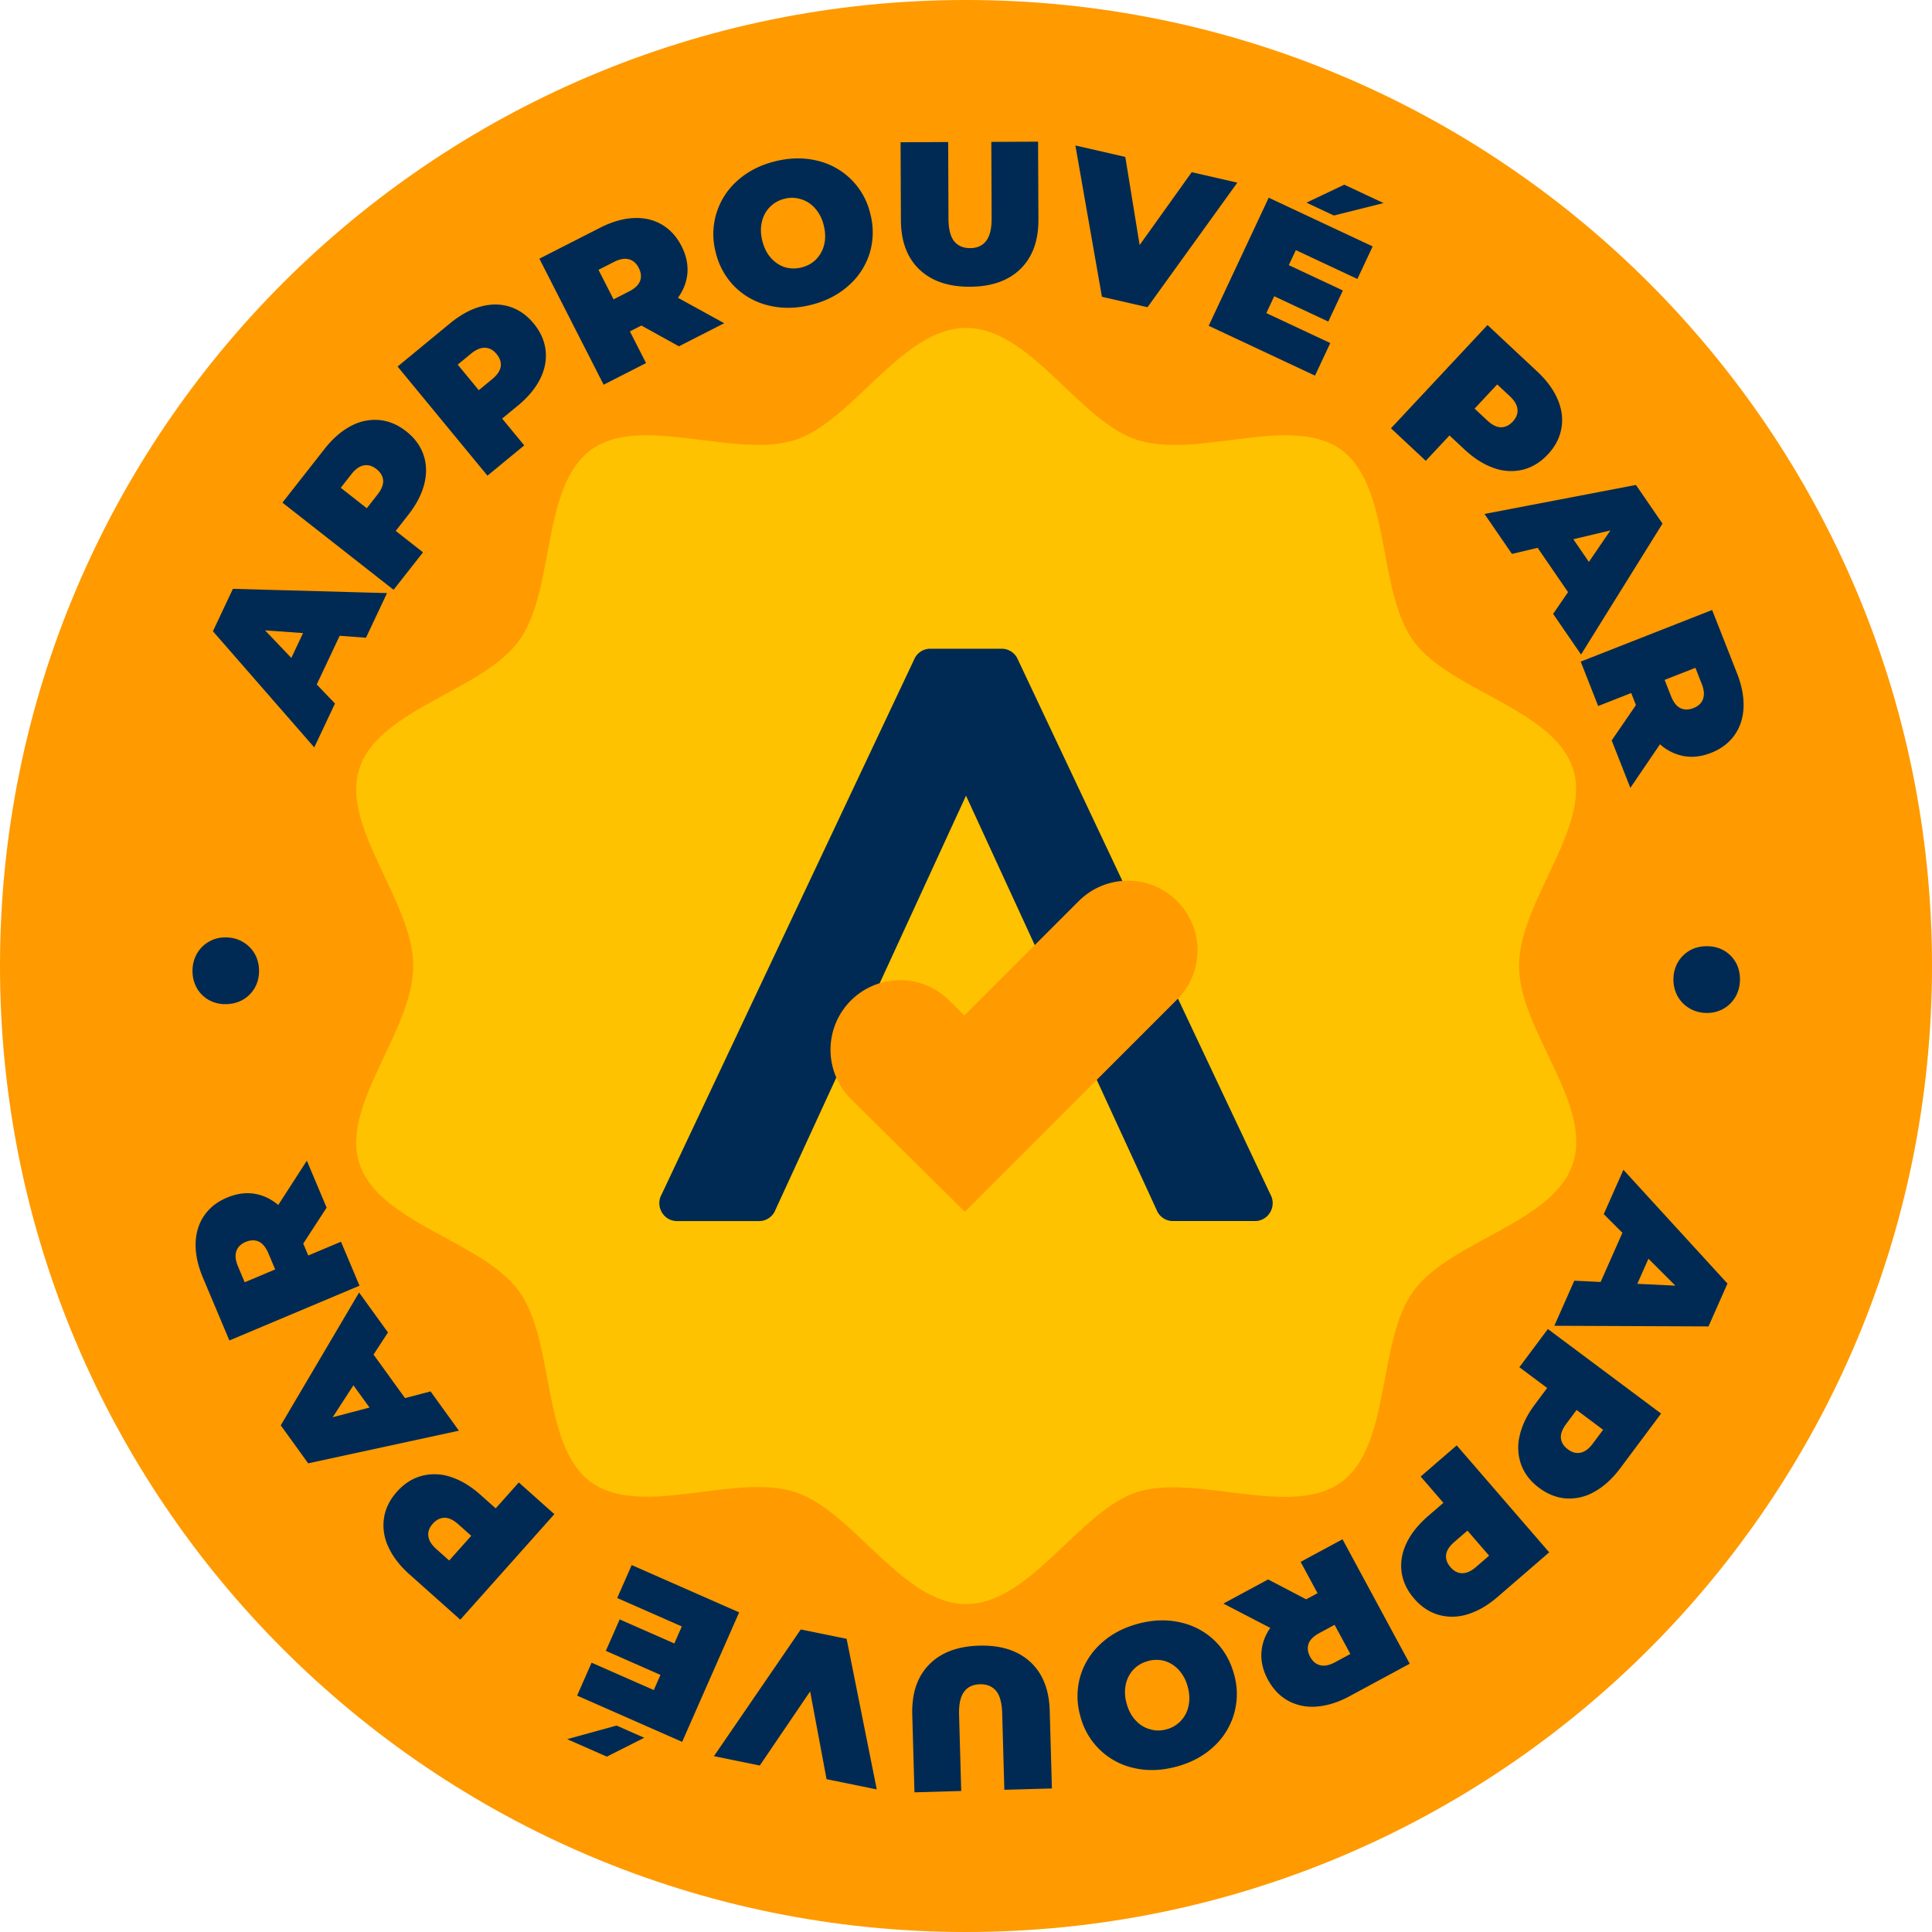
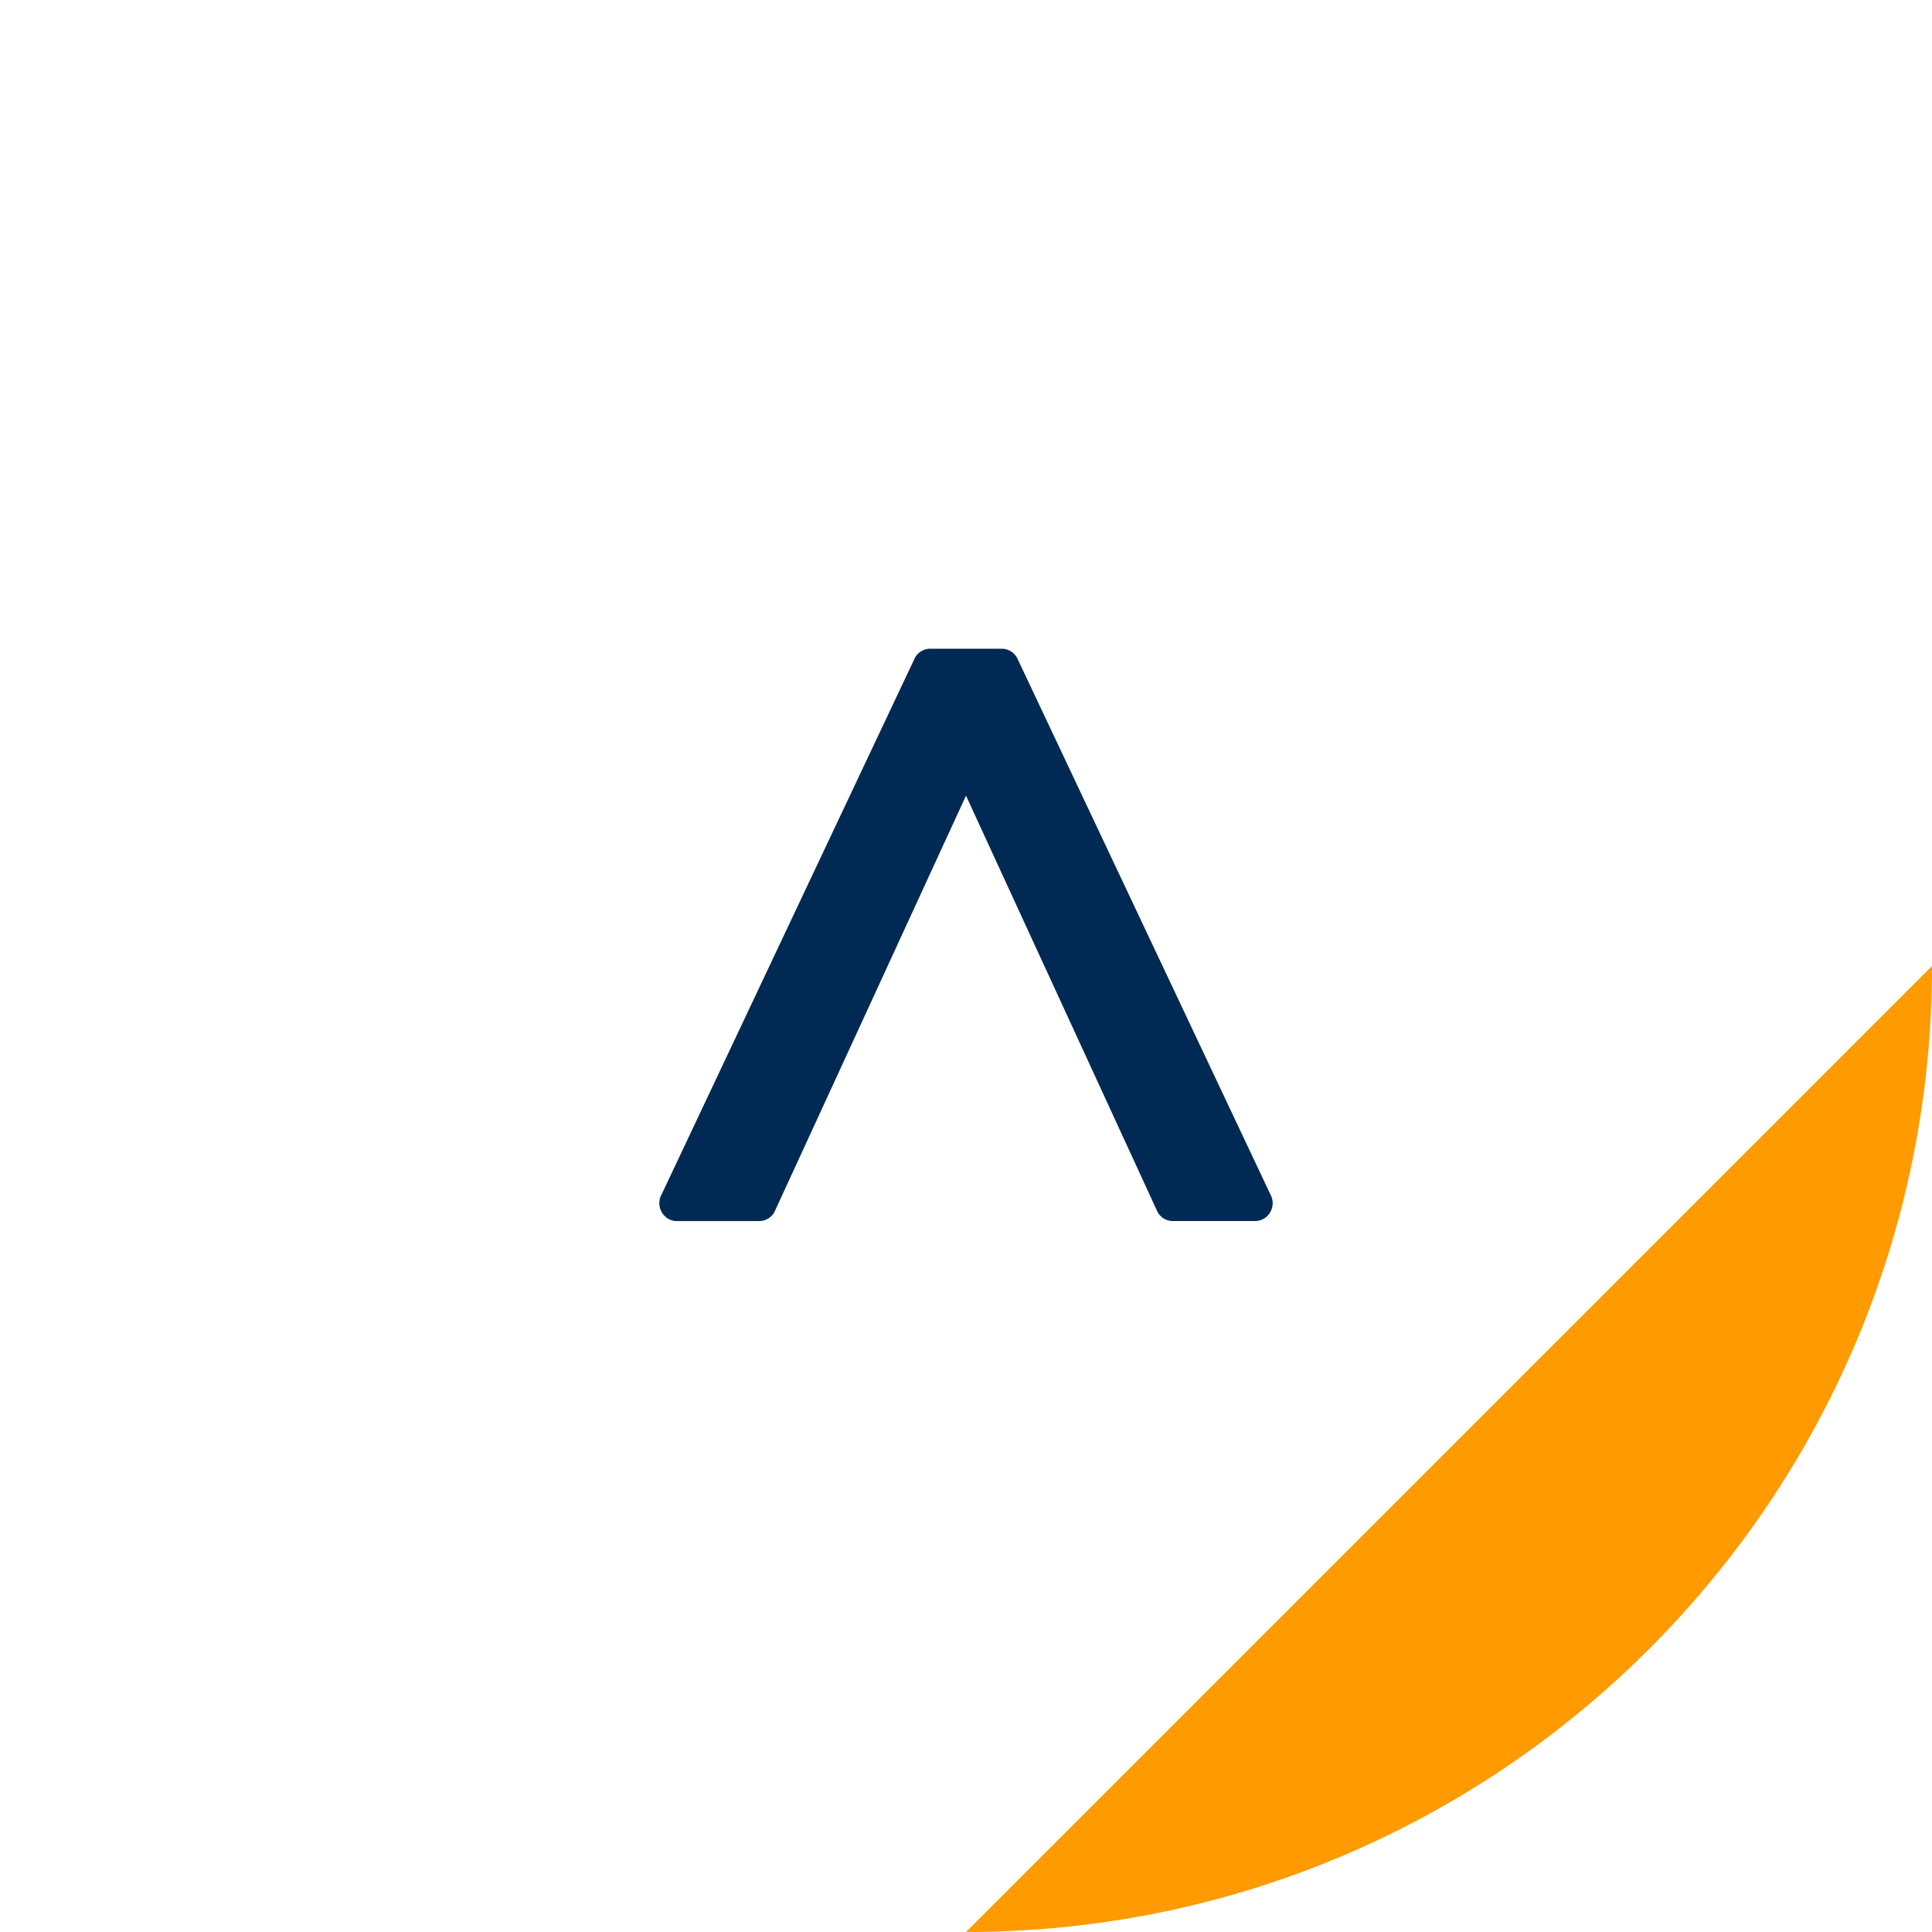
<svg xmlns="http://www.w3.org/2000/svg" width="87" height="87" fill="none">
-   <path fill="#FF9A00" d="M43.5 87C67.524 87 87 67.524 87 43.5S67.524 0 43.5 0 0 19.476 0 43.5 19.476 87 43.5 87Z" />
-   <path fill="#FEC200" d="M68.404 43.5c0-2.895 3.28-6.268 2.43-8.88-.874-2.707-5.547-3.501-7.183-5.757-1.656-2.276-.983-6.955-3.259-8.611-2.248-1.636-6.49.438-9.19-.444-2.612-.849-4.807-5.043-7.695-5.043-2.889 0-5.09 4.194-7.696 5.043-2.706.875-6.941-1.192-9.19.444-2.275 1.656-1.602 6.335-3.258 8.611-1.637 2.249-6.31 3.05-7.184 5.757-.849 2.612 2.43 5.985 2.43 8.88 0 2.895-3.279 6.268-2.43 8.88.875 2.707 5.547 3.501 7.184 5.757 1.656 2.276.983 6.955 3.258 8.611 2.249 1.636 6.49-.438 9.19.444 2.612.849 4.807 5.043 7.696 5.043 2.888 0 5.09-4.194 7.695-5.043 2.606-.848 6.942 1.192 9.19-.444 2.276-1.656 1.603-6.336 3.259-8.611 1.656-2.276 6.309-3.05 7.184-5.757.875-2.706-2.43-5.985-2.43-8.88Z" />
+   <path fill="#FF9A00" d="M43.5 87C67.524 87 87 67.524 87 43.5Z" />
  <path fill="#002A53" d="M45.116 29.213H41.89a.786.786 0 0 0-.694.418L29.792 53.788c-.296.538.088 1.198.694 1.198h3.696c.29 0 .552-.155.693-.41L43.5 35.83l8.625 18.744c.141.256.404.411.693.411h3.696c.606 0 .99-.66.694-1.198L45.803 29.63a.794.794 0 0 0-.694-.418h.007Z" />
-   <path fill="#FF9A00" d="m43.453 54.569-5.124-5.07a3.135 3.135 0 0 1-.027-4.43 3.135 3.135 0 0 1 4.43-.027l.694.686 5.15-5.15a3.129 3.129 0 0 1 4.43 0 3.129 3.129 0 0 1 0 4.43l-9.553 9.554v.007Z" />
-   <path fill="#002A53" d="m15.296 28.631-1.032 2.19.82.86-.932 1.975-4.564-5.23.9-1.91 6.94.192-.947 2.009-1.185-.086Zm-1.65-.123-1.71-.122 1.183 1.241.528-1.12ZM14.61 20.222c.363-.463.755-.806 1.177-1.03a2.264 2.264 0 0 1 1.281-.278c.432.038.839.207 1.22.506.382.3.643.654.783 1.064.14.41.151.848.035 1.31-.117.464-.357.927-.72 1.39l-.567.723 1.23.965-1.325 1.688-5.006-3.926 1.892-2.412ZM17 22.27c.18-.229.264-.44.254-.633-.015-.197-.116-.368-.302-.514-.186-.146-.373-.2-.563-.165-.195.033-.382.163-.562.392l-.483.616 1.173.92.483-.616ZM20.268 14.559c.454-.374.911-.625 1.371-.752.46-.128.897-.126 1.31.004.415.13.776.383 1.084.758.308.374.487.777.536 1.208.049.431-.034.86-.247 1.287-.214.427-.547.828-1.001 1.201l-.709.584.995 1.208-1.656 1.363-4.047-4.914 2.364-1.947Zm1.895 2.515c.225-.185.353-.372.384-.563.028-.196-.034-.385-.184-.567-.15-.183-.322-.277-.515-.283-.197-.01-.408.077-.633.262l-.603.497.948 1.151.603-.497ZM28.883 14.659l-.518.264.728 1.427-1.91.974-2.894-5.675 2.727-1.39c.523-.267 1.023-.413 1.5-.439.477-.025.903.071 1.279.288.375.217.674.542.894.974.207.405.296.806.267 1.202-.03.396-.171.772-.426 1.126l2.083 1.145-2.04 1.04-1.69-.936Zm-.12-2.595c-.108-.21-.255-.34-.442-.387-.19-.053-.415-.013-.674.119l-.696.355.678 1.33.696-.356c.259-.132.424-.288.496-.467.069-.185.05-.383-.058-.594ZM36.503 13.733c-.664.163-1.295.17-1.892.023a3.219 3.219 0 0 1-1.525-.845 3.256 3.256 0 0 1-.86-1.56 3.21 3.21 0 0 1 1.004-3.236c.46-.407 1.024-.692 1.688-.854.665-.163 1.296-.17 1.893-.023a3.2 3.2 0 0 1 2.384 2.406 3.256 3.256 0 0 1-.04 1.781 3.22 3.22 0 0 1-.963 1.454c-.461.407-1.024.692-1.689.854Zm-.413-1.689c.258-.063.476-.182.651-.356a1.43 1.43 0 0 0 .37-.662c.067-.266.061-.556-.015-.868a1.746 1.746 0 0 0-.385-.768 1.352 1.352 0 0 0-.635-.417 1.317 1.317 0 0 0-.744-.023 1.363 1.363 0 0 0-1.02 1.027c-.067.26-.062.547.014.86.077.312.205.57.387.776.18.2.388.34.626.418.242.072.492.077.75.013ZM43.677 12.912c-.974.004-1.735-.257-2.282-.783-.547-.525-.822-1.265-.826-2.218l-.015-3.505 2.143-.01.014 3.443c.002.467.085.806.25 1.018.17.212.413.317.727.316.315-.001.554-.109.716-.322.169-.213.252-.553.25-1.02l-.014-3.442 2.106-.01.015 3.506c.004.953-.266 1.695-.808 2.225-.543.53-1.301.798-2.276.802ZM55.719 8.224l-4.045 5.61-2.053-.47-1.195-6.813 2.248.516.645 3.968 2.346-3.282 2.054.471ZM59.904 15.447l-.688 1.467-4.787-2.244 2.703-5.768 4.68 2.194-.687 1.466-2.772-1.299-.317.676 2.435 1.141-.656 1.4-2.435-1.14-.355.758 2.879 1.35Zm.633-7.13 1.768.828-2.238.56-1.234-.579 1.704-.81ZM69.222 16.729c.43.401.737.822.924 1.261.186.44.241.874.165 1.3-.075.428-.279.819-.61 1.173-.331.354-.707.583-1.128.688a2.264 2.264 0 0 1-1.309-.078c-.451-.157-.891-.436-1.32-.837l-.672-.627-1.068 1.142-1.567-1.465 4.347-4.65 2.238 2.093Zm-2.248 2.205c.212.199.415.301.608.307.198.002.377-.083.539-.256.16-.172.232-.355.213-.547-.016-.197-.13-.395-.342-.593l-.571-.534-1.018 1.089.57.534ZM70.61 26.664l-1.369-1.995-1.156.275-1.236-1.8 6.82-1.306 1.195 1.74-3.668 5.896-1.257-1.83.672-.98Zm.94-1.362.968-1.416-1.669.396.7 1.02ZM73.668 31.75l-.213-.542-1.488.585-.786-2 5.918-2.325 1.122 2.854c.215.548.312 1.06.292 1.538-.02.478-.157.893-.408 1.246-.252.353-.603.619-1.054.796-.422.166-.83.215-1.22.147a2.184 2.184 0 0 1-1.079-.534l-1.336 1.963-.84-2.135 1.092-1.593Zm2.59.136c.22-.087.363-.22.428-.403.07-.184.053-.412-.054-.683l-.286-.728-1.386.545.286.728c.107.271.246.451.417.54.178.087.376.087.596 0ZM75.357 44.08a1.54 1.54 0 0 1 .202-.753c.137-.229.322-.408.553-.538.232-.124.49-.184.775-.18.284.005.538.072.76.203.228.137.403.32.527.546.124.232.183.488.179.767-.004.28-.072.533-.202.762a1.46 1.46 0 0 1-1.31.727 1.51 1.51 0 0 1-.769-.212 1.473 1.473 0 0 1-.536-.555 1.558 1.558 0 0 1-.179-.768ZM72.079 57.728l.98-2.214-.84-.84.885-1.997L77.79 57.8l-.855 1.93-6.942-.029.9-2.03 1.186.058Zm1.651.084 1.713.082-1.211-1.213-.502 1.131ZM72.966 66.11c-.352.471-.736.823-1.153 1.057a2.265 2.265 0 0 1-1.274.31c-.433-.029-.843-.188-1.232-.478-.388-.29-.657-.638-.807-1.045a2.265 2.265 0 0 1-.066-1.31c.106-.466.335-.934.687-1.406l.55-.736-1.253-.935 1.284-1.72 5.098 3.807-1.834 2.456Zm-2.438-1.991c-.174.233-.254.446-.239.639.02.196.124.365.314.506.189.142.378.192.567.152.194-.037.378-.172.552-.405l.468-.627-1.194-.892-.468.627ZM67.445 71.906c-.445.385-.896.646-1.353.785a2.264 2.264 0 0 1-1.31.027c-.417-.12-.784-.364-1.101-.731-.317-.367-.506-.765-.565-1.195-.059-.43.013-.86.216-1.293.203-.432.527-.84.972-1.225l.694-.6-1.023-1.184 1.623-1.403 4.164 4.816-2.317 2.003Zm-1.955-2.47c-.22.191-.344.382-.37.573-.023.197.043.384.197.563.155.179.329.269.522.27.197.006.406-.087.626-.277l.591-.511-.975-1.128-.591.51ZM58.818 72.019l.512-.276-.761-1.41 1.886-1.018 3.027 5.604-2.694 1.455c-.517.28-1.014.437-1.49.473a2.264 2.264 0 0 1-1.285-.257c-.38-.208-.686-.526-.917-.953-.216-.4-.314-.798-.294-1.195.02-.397.152-.775.398-1.136l-2.109-1.095 2.015-1.087 1.712.895Zm.18 2.591c.113.208.264.334.452.377.191.048.415.003.67-.135l.688-.371-.709-1.313-.687.371c-.256.138-.418.298-.485.479-.065.186-.04.384.072.592ZM51.24 73.12c.66-.178 1.29-.2 1.891-.067a3.22 3.22 0 0 1 1.545.808c.431.411.73.925.896 1.54a3.209 3.209 0 0 1-.925 3.258c-.452.418-1.008.716-1.668.894-.66.179-1.29.202-1.891.069a3.198 3.198 0 0 1-2.441-2.349 3.256 3.256 0 0 1-.002-1.781 3.22 3.22 0 0 1 .927-1.477c.451-.418 1.007-.716 1.668-.894Zm.454 1.68c-.258.069-.472.193-.643.371a1.43 1.43 0 0 0-.355.671 1.8 1.8 0 0 0 .037.867c.084.31.218.564.403.759.186.201.4.335.645.4.239.075.487.077.744.007a1.363 1.363 0 0 0 .995-1.052c.061-.261.05-.547-.034-.858a1.8 1.8 0 0 0-.405-.767 1.453 1.453 0 0 0-.636-.404 1.412 1.412 0 0 0-.751.005ZM44.09 74.106c.974-.027 1.741.215 2.3.728.56.513.853 1.245.88 2.198l.098 3.504-2.142.06-.096-3.44c-.013-.468-.105-.805-.274-1.013-.175-.207-.42-.307-.735-.298-.315.009-.55.122-.708.339-.163.217-.238.56-.225 1.026l.096 3.44-2.105.06-.099-3.504c-.026-.953.225-1.7.755-2.244.53-.543 1.281-.829 2.255-.856ZM32.15 79.081l3.91-5.705 2.064.421 1.357 6.782-2.26-.461-.74-3.952-2.267 3.337-2.064-.422ZM27.794 71.959l.652-1.483 4.839 2.13-2.567 5.831-4.73-2.082.652-1.483 2.802 1.233.3-.683-2.46-1.083.623-1.416 2.461 1.083.337-.766-2.91-1.281Zm-.466 7.144-1.787-.787 2.225-.612 1.247.549-1.685.85ZM18.44 70.897c-.438-.392-.756-.805-.952-1.24a2.264 2.264 0 0 1-.197-1.296c.066-.429.26-.824.583-1.186.323-.362.693-.6 1.112-.714a2.264 2.264 0 0 1 1.31.047c.454.145.901.414 1.34.805l.686.61 1.04-1.166 1.602 1.427-4.236 4.752-2.287-2.04Zm2.197-2.258c-.218-.194-.423-.291-.616-.293-.198.003-.375.092-.532.269-.158.176-.224.36-.2.552.02.197.138.392.355.585l.584.52.992-1.113-.583-.52ZM16.821 60.998l1.417 1.96 1.15-.302 1.278 1.77-6.787 1.47-1.236-1.711 3.527-5.982 1.3 1.799-.649.996Zm-.906 1.384-.934 1.438 1.659-.436-.725-1.002ZM13.656 56l.226.536 1.473-.62.834 1.98-5.86 2.467-1.19-2.826c-.229-.543-.339-1.053-.33-1.53.01-.479.135-.897.378-1.256.243-.36.588-.633 1.035-.82.418-.177.824-.236 1.216-.178.393.059.757.228 1.092.509l1.288-1.995.89 2.114-1.052 1.618Zm-2.594-.074c-.217.092-.356.23-.417.413-.066.186-.043.413.07.682l.304.721 1.373-.578-.304-.721c-.113-.269-.256-.445-.43-.53-.18-.083-.378-.078-.596.013ZM11.665 43.71c.003.273-.059.526-.184.758a1.474 1.474 0 0 1-.54.55c-.229.13-.485.196-.77.199a1.514 1.514 0 0 1-.764-.185 1.425 1.425 0 0 1-.54-.532 1.558 1.558 0 0 1-.198-.764c-.002-.279.06-.534.184-.766a1.461 1.461 0 0 1 1.292-.758c.285-.002.542.062.774.194.23.131.414.312.55.541.128.23.194.484.196.763Z" />
</svg>